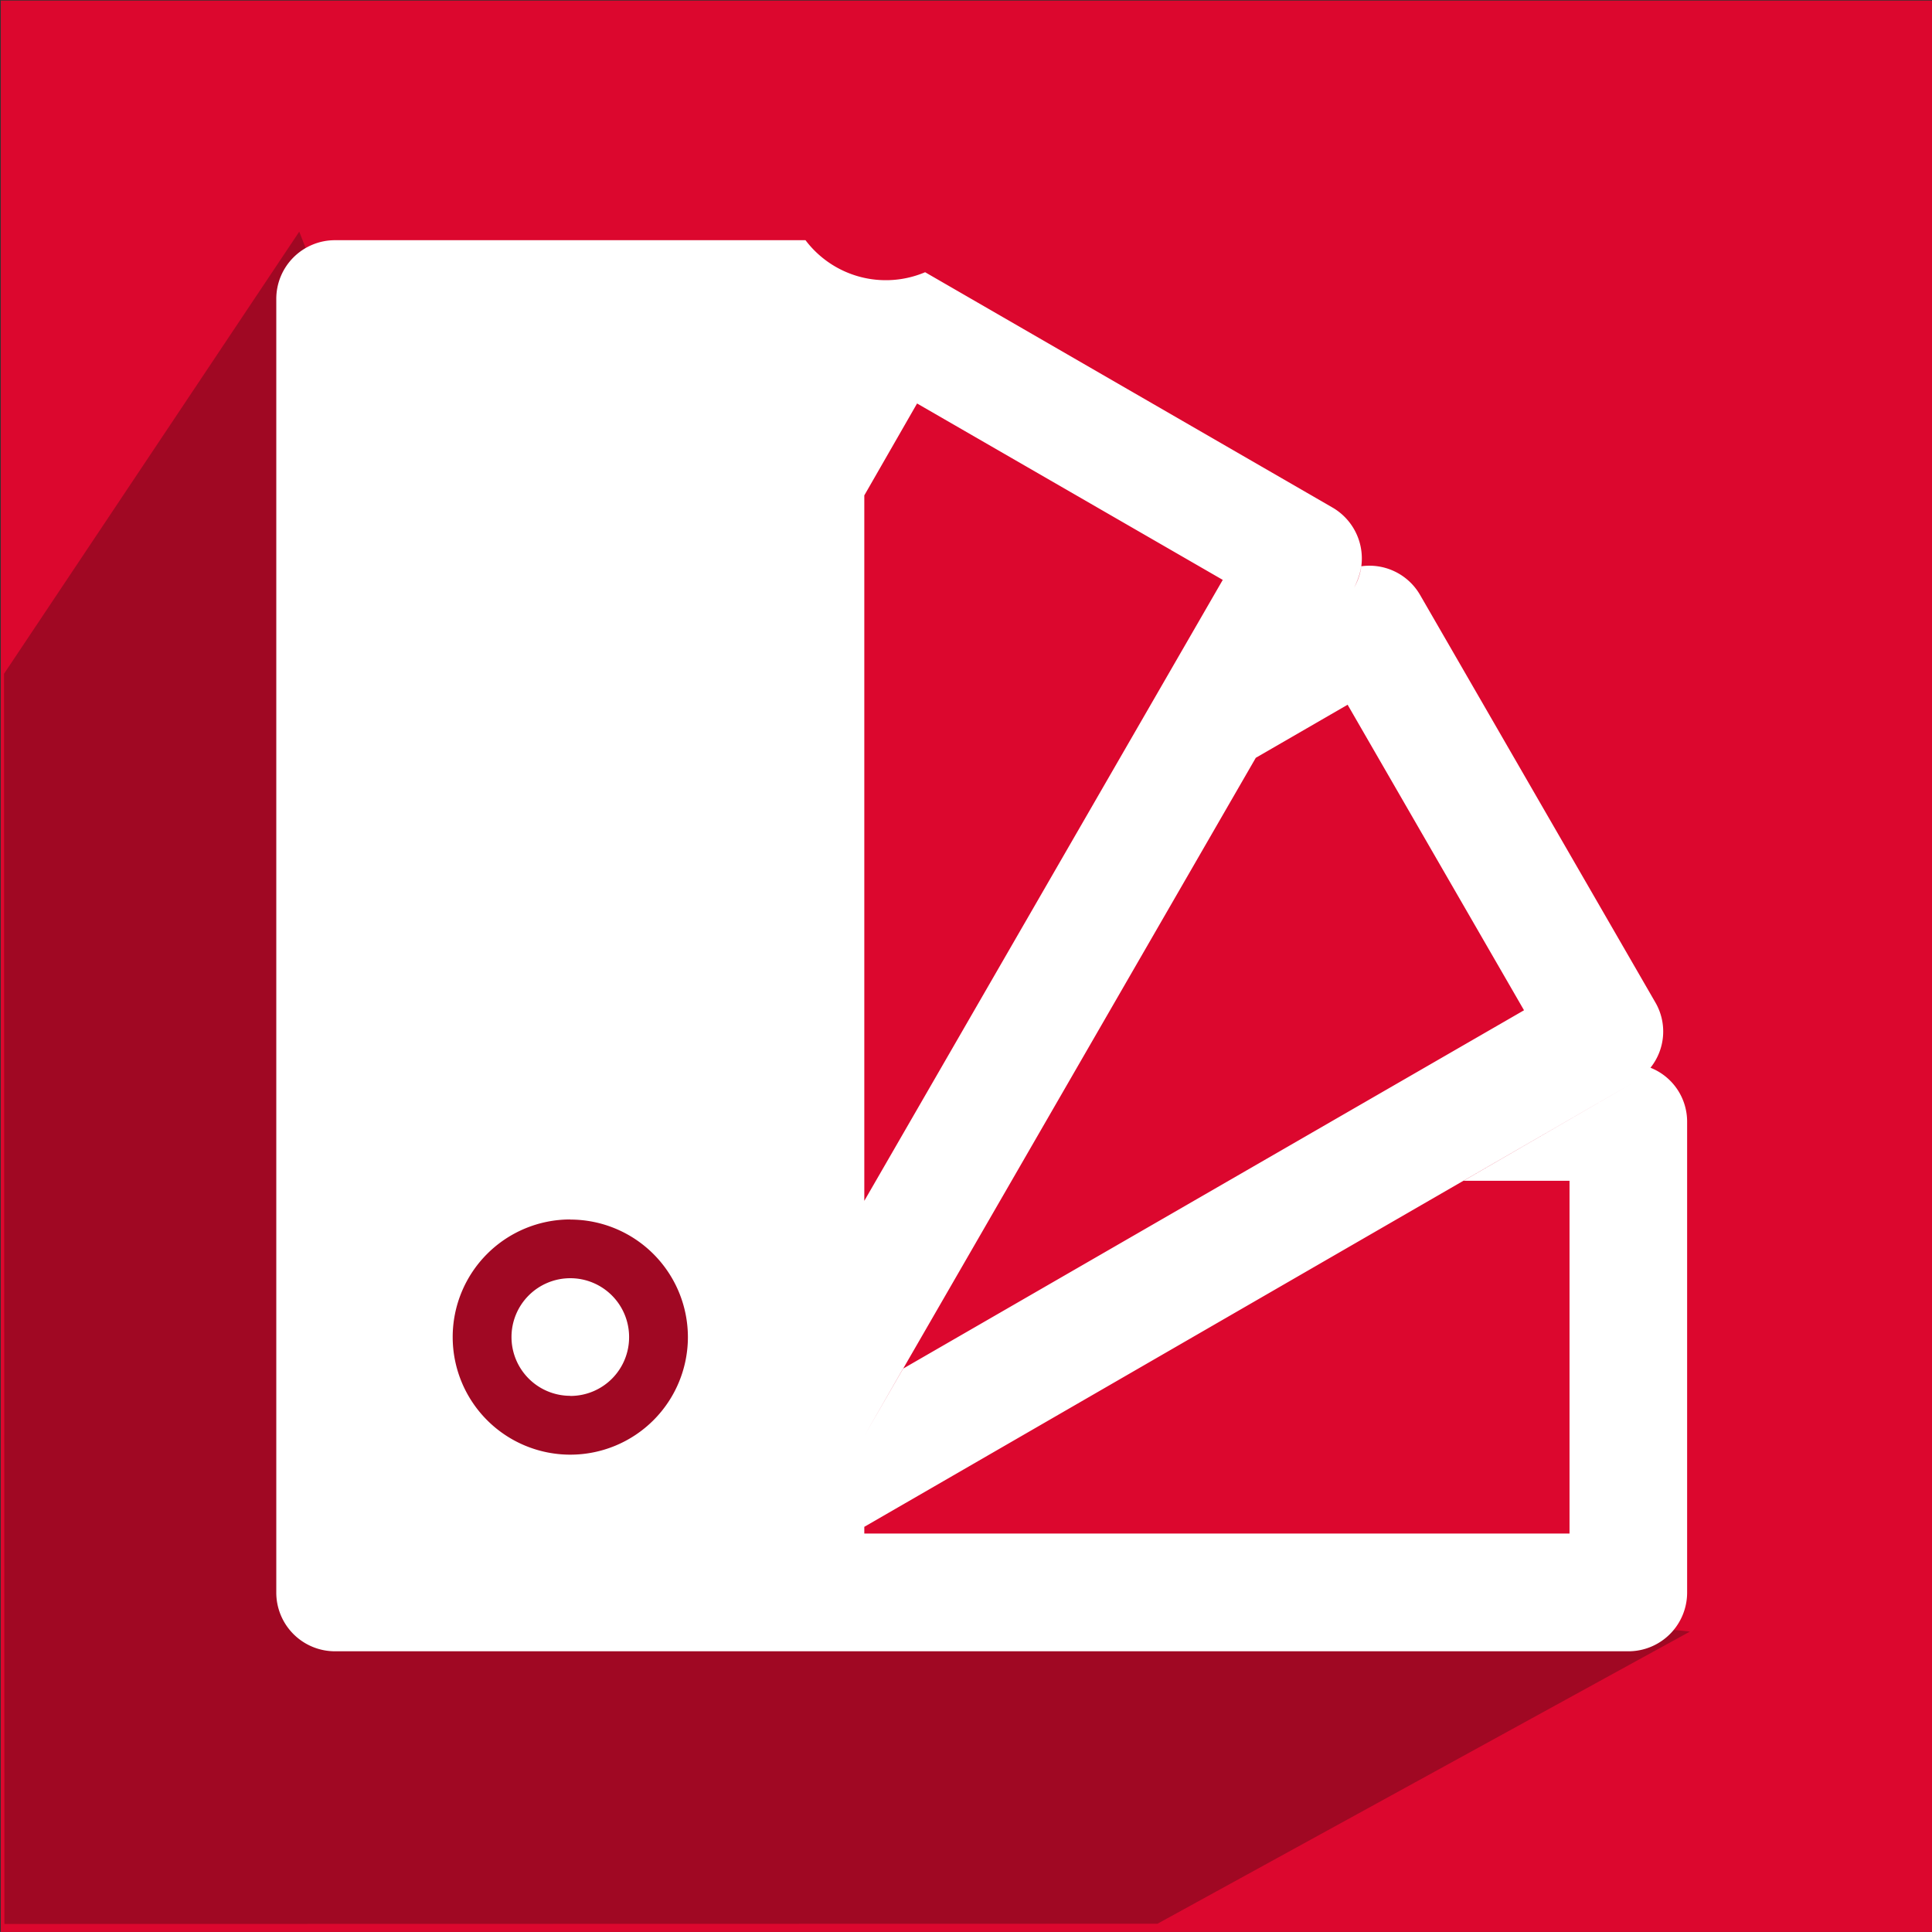
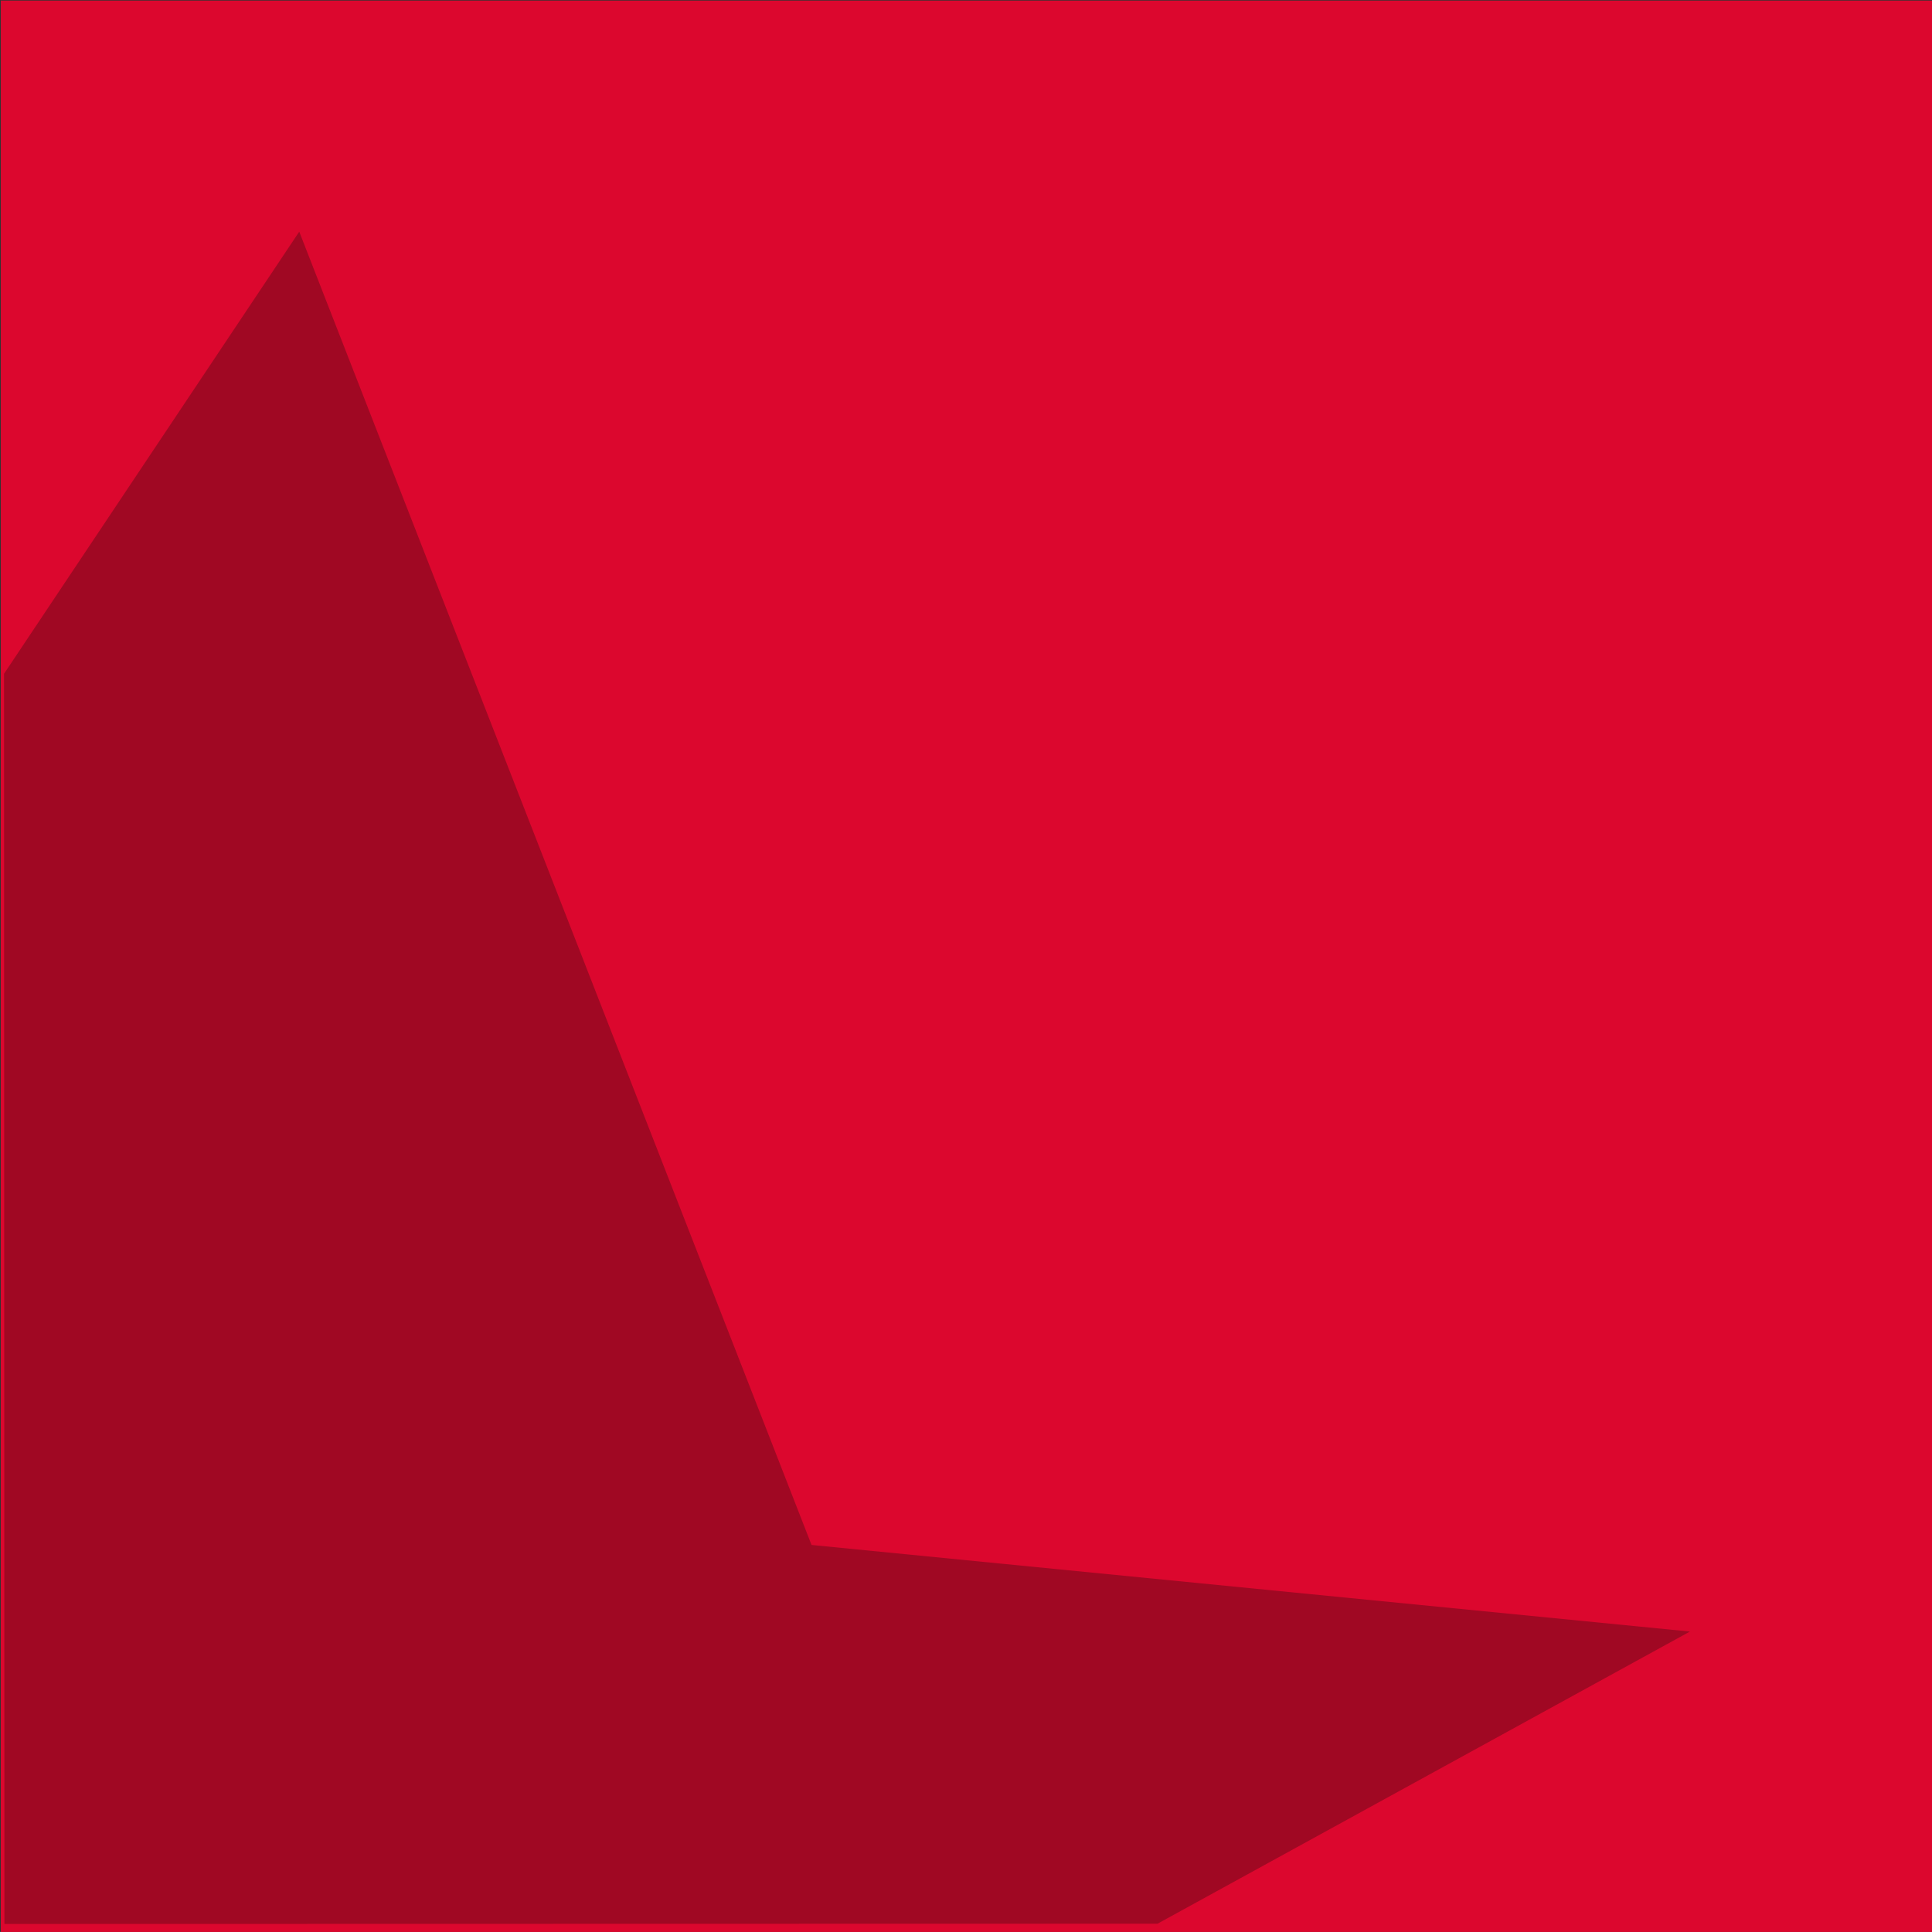
<svg xmlns="http://www.w3.org/2000/svg" id="icon_print" width="99.936" height="99.934" viewBox="0 0 47.97 47.969">
  <rect x="0" y="0" width="47.97" height="47.969" fill="#333333" stroke="none" />
  <defs>
    <style>
      .cls-1 {
        fill: #dc072e;
      }

      .cls-1, .cls-2, .cls-3 {
        fill-rule: evenodd;
      }

      .cls-2 {
        fill: #a00823;
      }

      .cls-3 {
        fill: #fff;
      }
    </style>
  </defs>
  <path class="cls-1" d="M3372.05,513.014h47.96v47.965h-47.96V513.014Z" transform="translate(-3372.03 -513)" />
  <path id="Rectangle_3_copy" data-name="Rectangle 3 copy" class="cls-2" d="M3392.18,551.36l-12.72-32.608-7.33,10.977,0.01,31.041,28.63-.006,13.22-7.254Z" transform="translate(-3372.03 -513)" />
-   <path class="cls-3" d="M3413.01,539.511a1.438,1.438,0,0,0,.12-1.624l-5.84-10.114a1.453,1.453,0,0,0-1.46-.713,1.753,1.753,0,0,1-.18.532,1.461,1.461,0,0,0-.54-1.993l-10.11-5.84a2.5,2.5,0,0,1-2.97-.795h-11.68a1.457,1.457,0,0,0-1.46,1.46V552.54a1.457,1.457,0,0,0,1.46,1.46h32.12a1.458,1.458,0,0,0,1.45-1.463V540.858A1.44,1.44,0,0,0,3413.01,539.511Zm-7.52-9.013,4.38,7.586-15.42,8.9-0.96,1.669v0l9.72-16.837Zm-10.69-7.48,7.59,4.38-8.9,15.418V525.3Zm13.57,19.3H3411v8.759h-17.51v-0.167l19.1-11.033Zm-22.18.96a2.92,2.92,0,1,0,2.92,2.919A2.921,2.921,0,0,0,3386.19,543.281Zm0,4.379a1.46,1.46,0,1,1,1.46-1.46A1.457,1.457,0,0,1,3386.19,547.66Z" transform="translate(-3372.03 -513)" />
</svg>